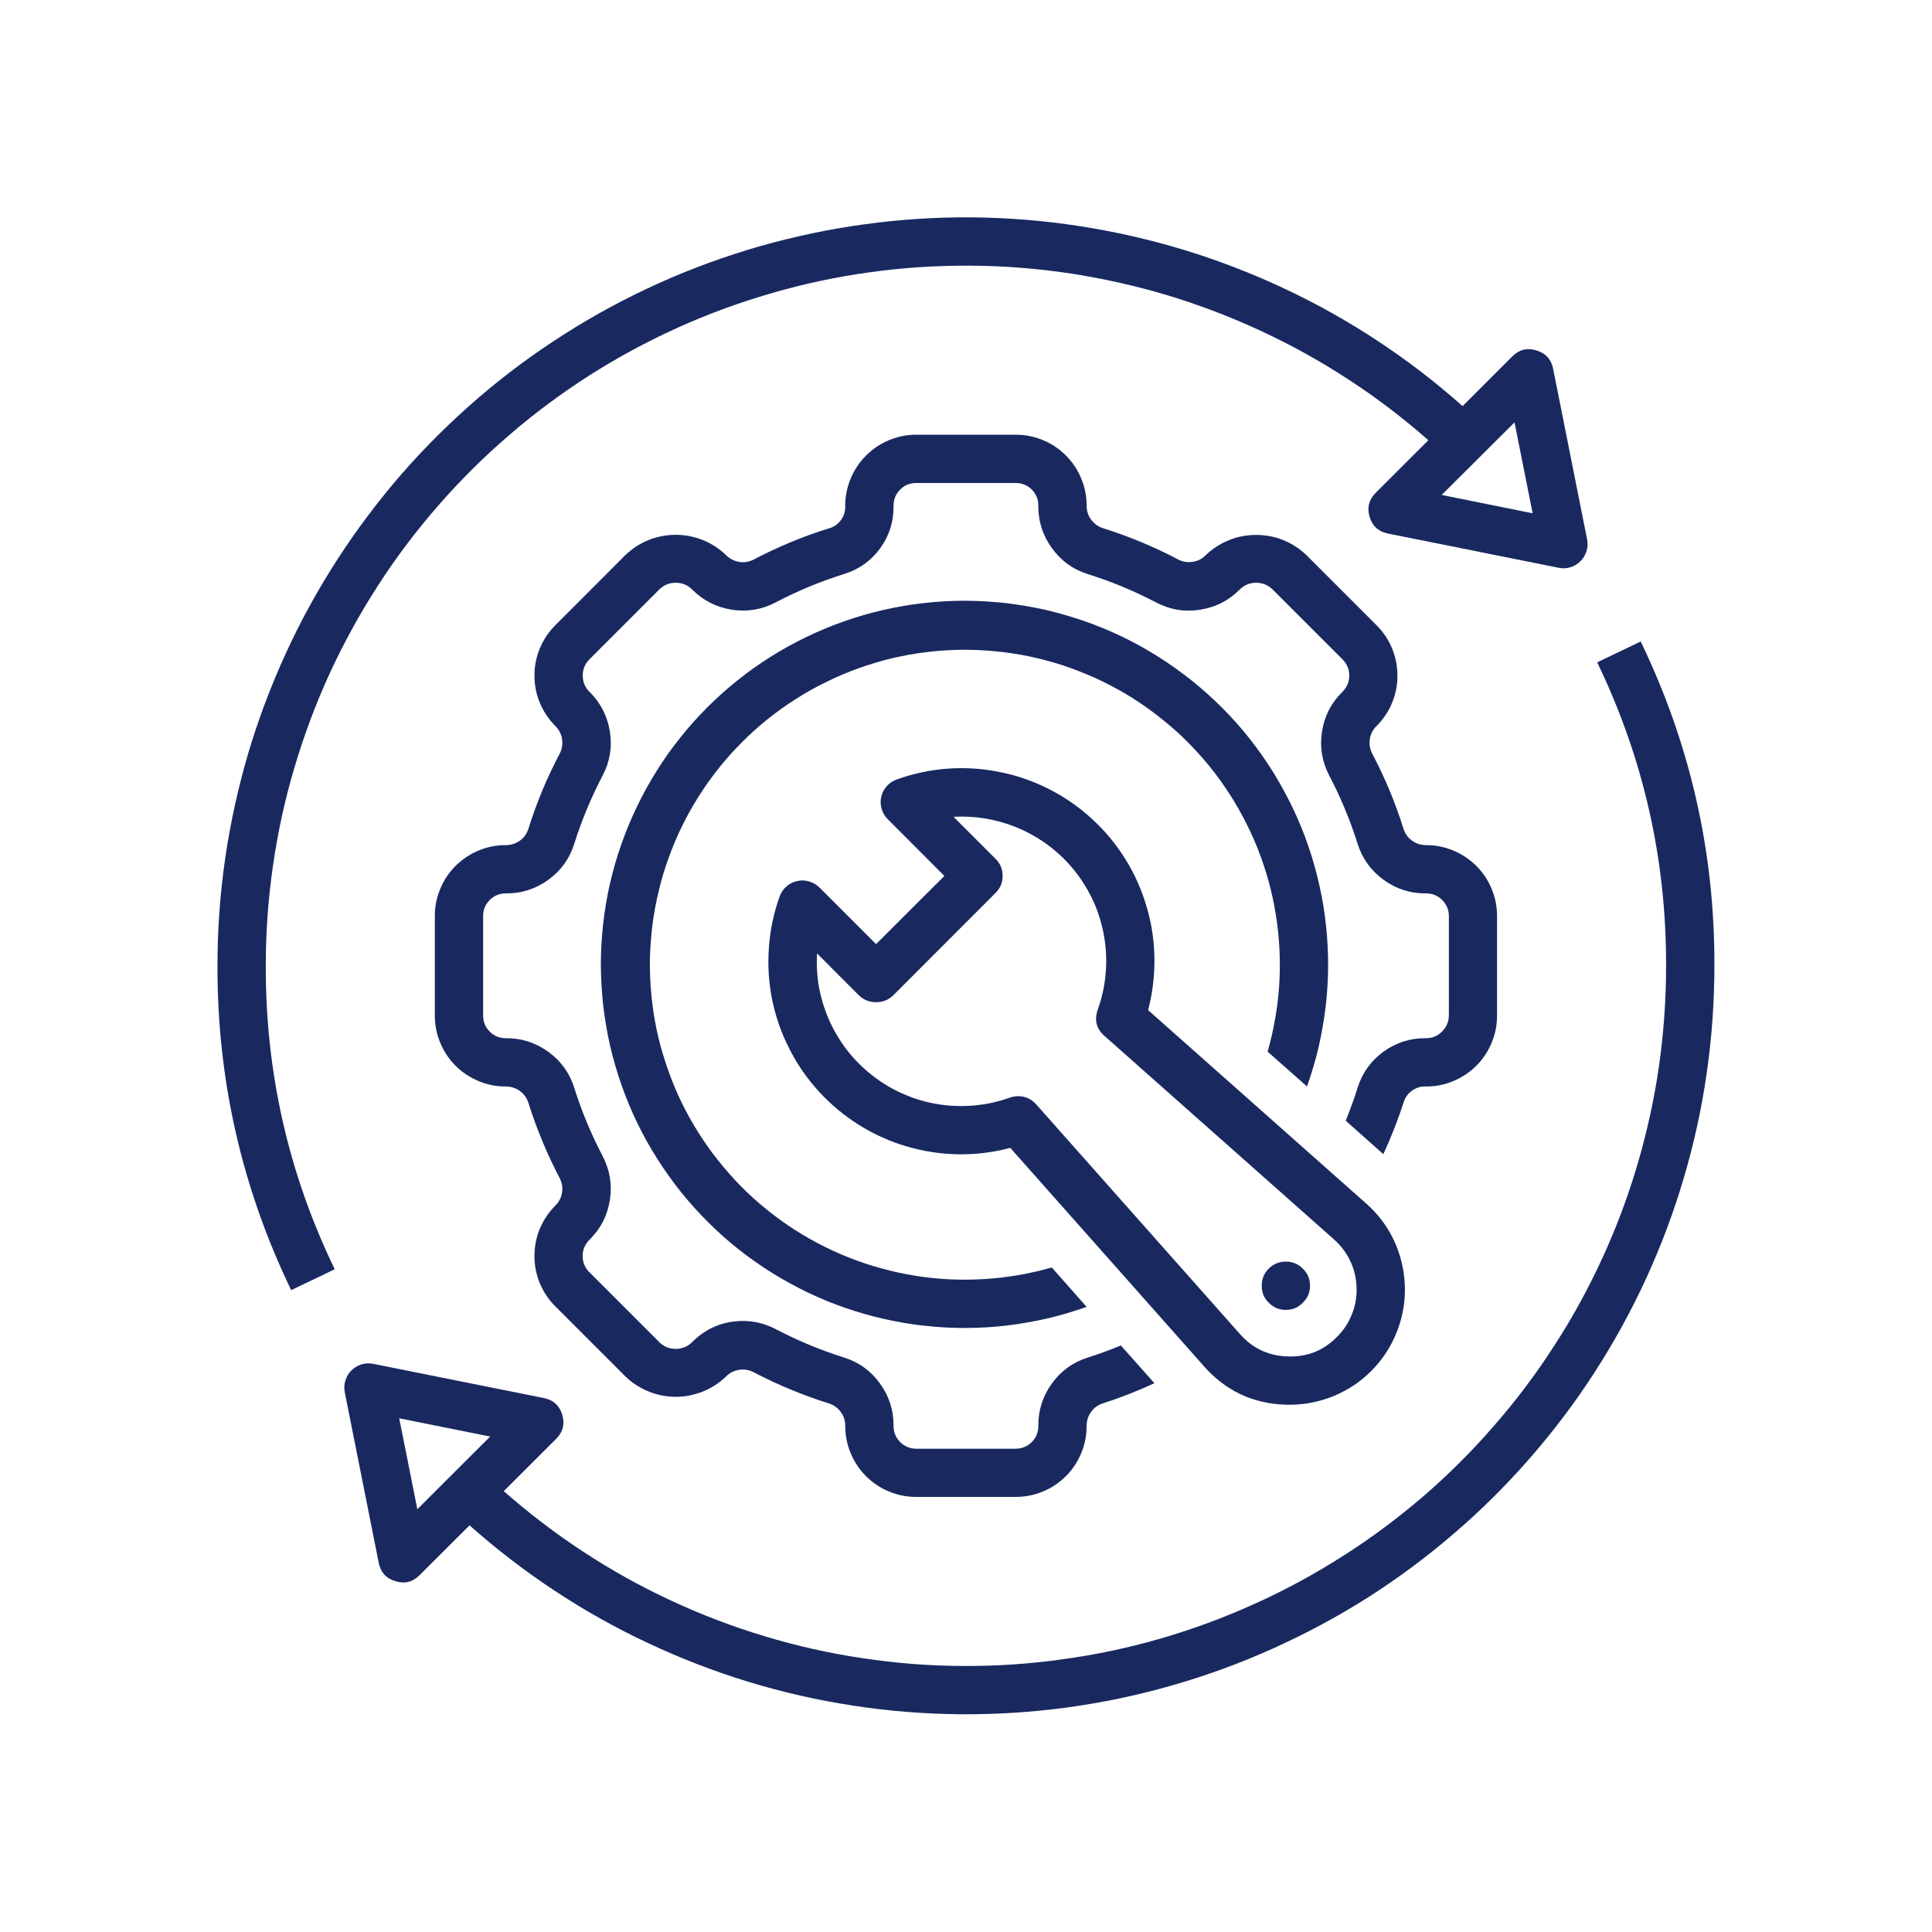
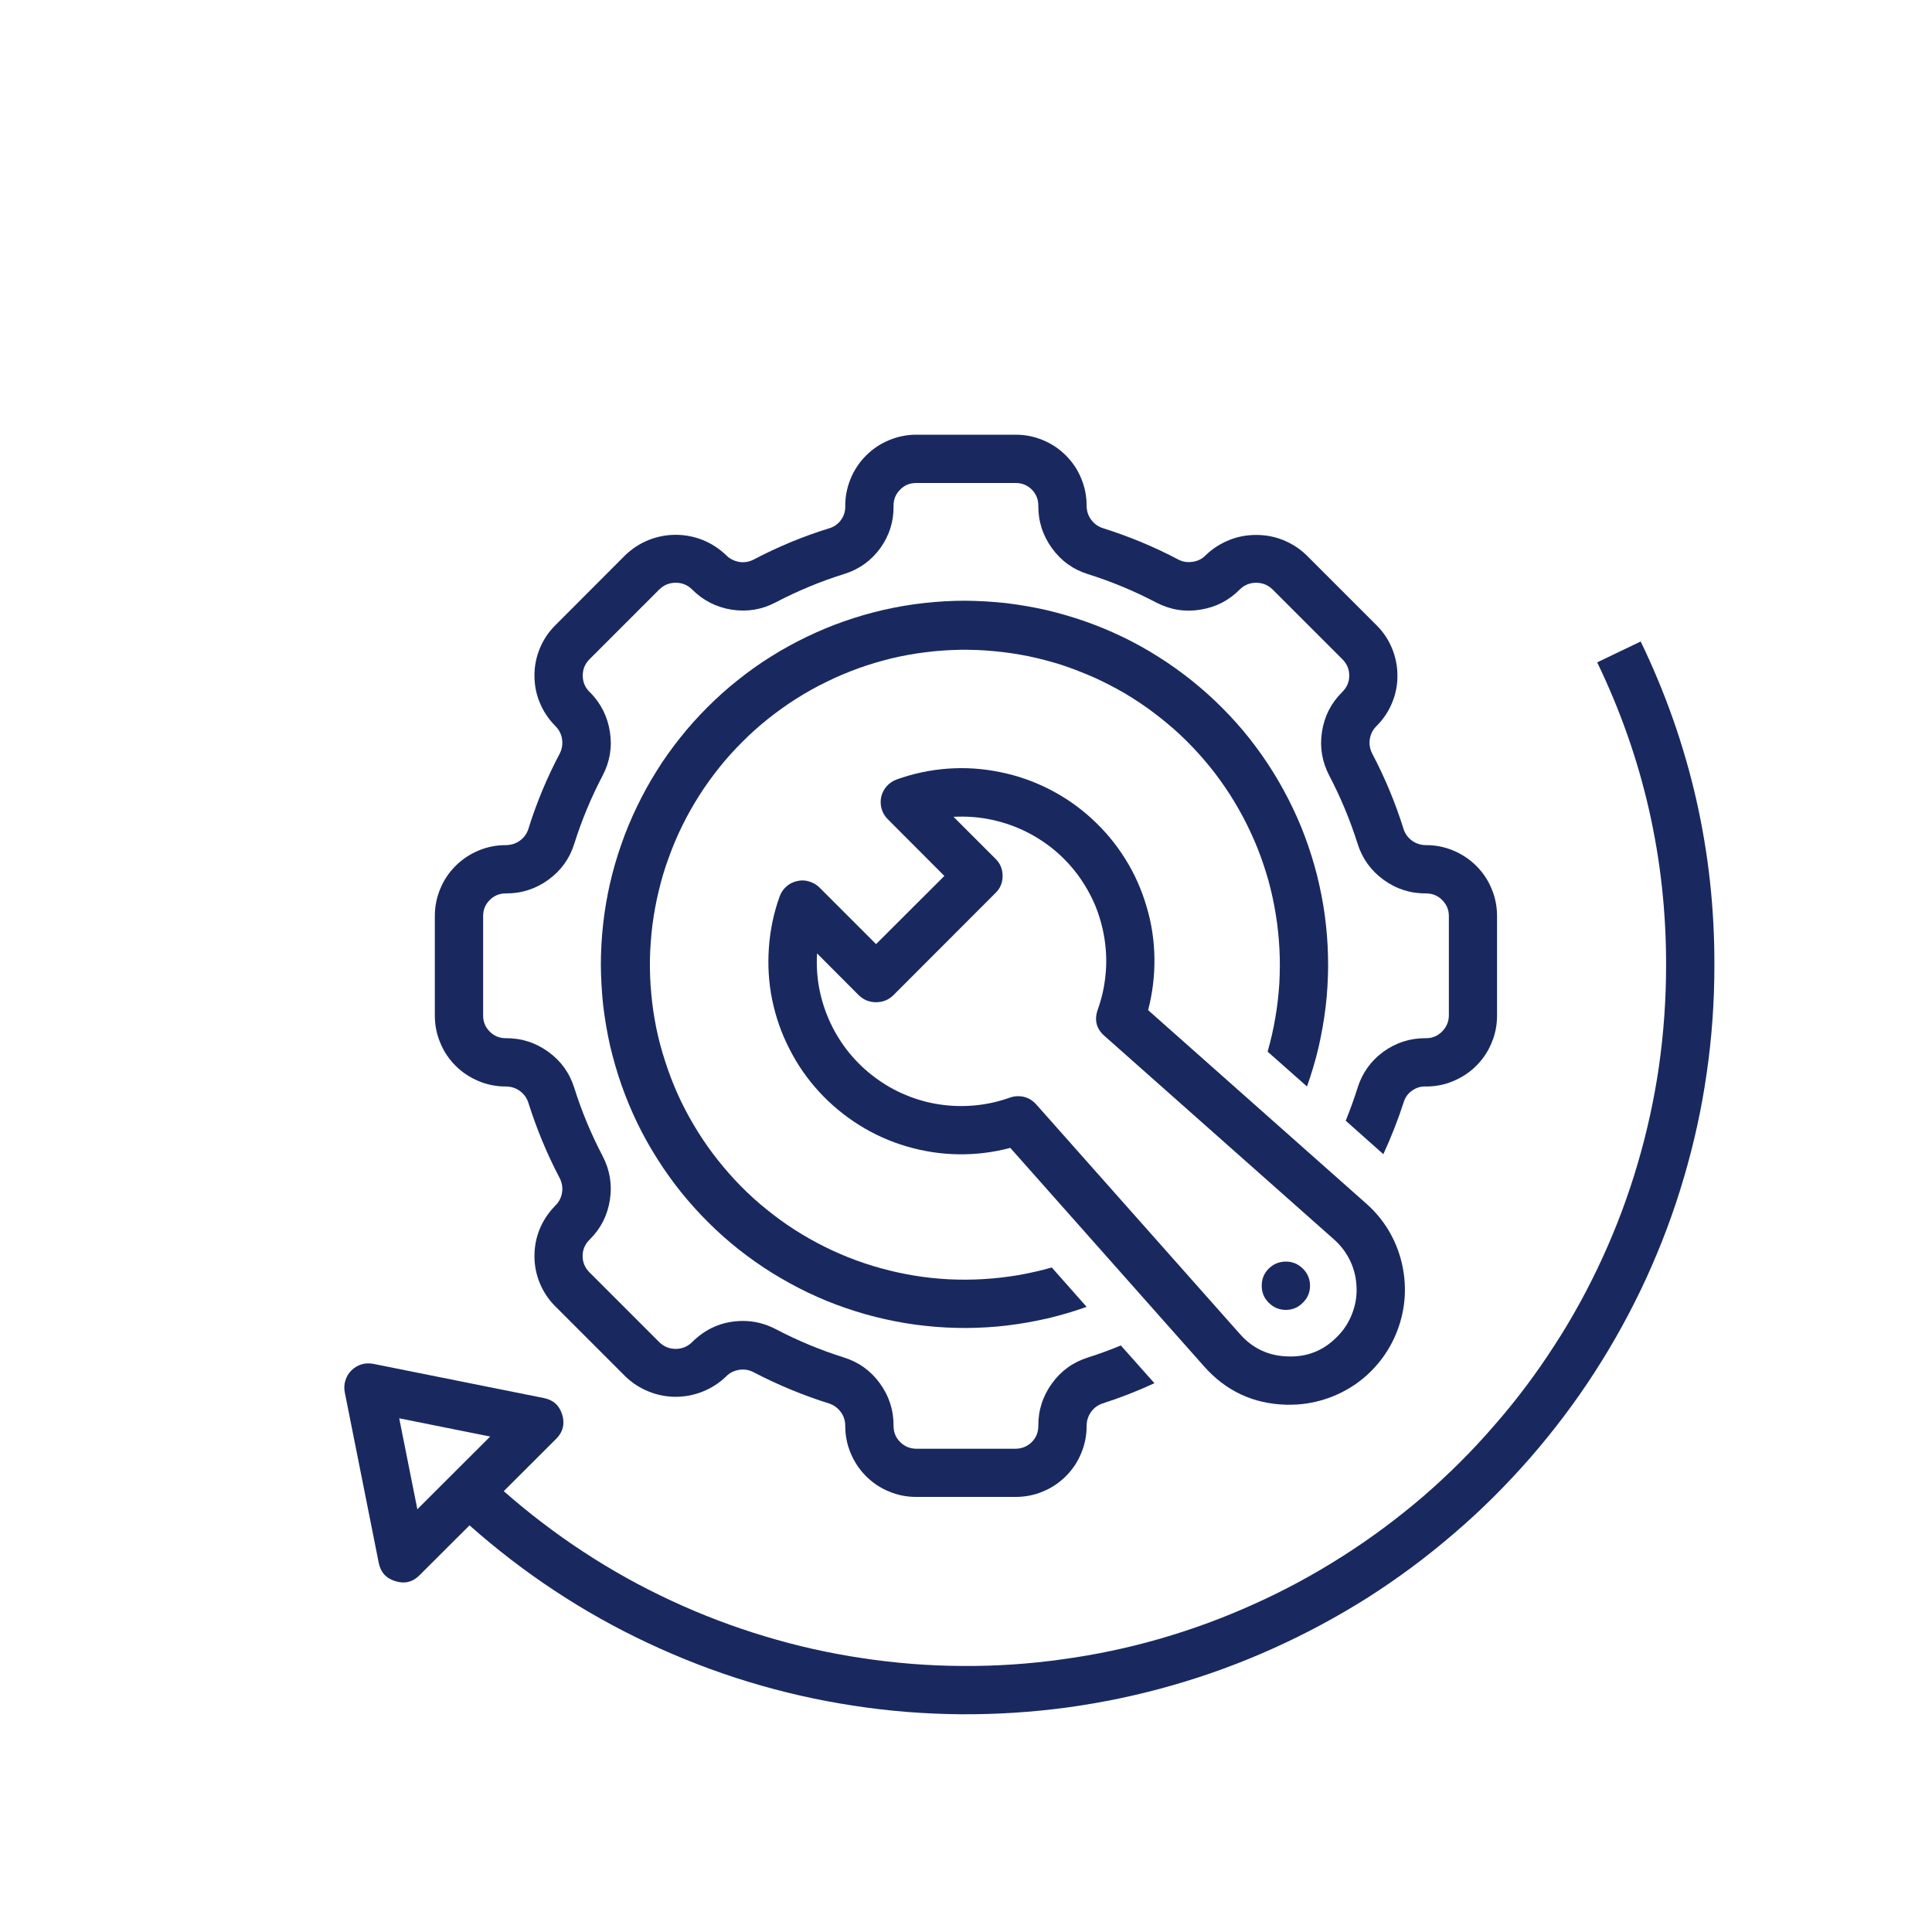
<svg xmlns="http://www.w3.org/2000/svg" width="80" zoomAndPan="magnify" viewBox="0 0 60 60" height="80" preserveAspectRatio="xMidYMid meet" version="1.0">
  <defs>
    <clipPath id="d294149a1b">
      <path d="M 10 19 L 53.254 19 L 53.254 54 L 10 54 Z M 10 19 " clip-rule="nonzero" />
    </clipPath>
    <clipPath id="ab1f868cfa">
      <path d="M 6.754 6 L 50 6 L 50 41 L 6.754 41 Z M 6.754 6 " clip-rule="nonzero" />
    </clipPath>
  </defs>
  <g clip-path="url(#d294149a1b)">
    <path fill="#192960" d="M 49.602 20.57 C 51.039 23.547 51.75 26.688 51.742 29.996 C 51.742 31.035 51.668 32.07 51.523 33.098 C 51.375 34.129 51.152 35.145 50.859 36.141 C 50.566 37.141 50.203 38.109 49.77 39.055 C 49.336 40.004 48.84 40.914 48.273 41.785 C 47.711 42.66 47.086 43.492 46.402 44.273 C 45.723 45.059 44.984 45.793 44.199 46.473 C 43.41 47.148 42.578 47.77 41.699 48.328 C 40.824 48.887 39.91 49.383 38.961 49.809 C 38.016 50.238 37.039 50.598 36.043 50.887 C 35.043 51.176 34.027 51.391 32.996 51.531 C 31.965 51.676 30.93 51.746 29.891 51.738 C 28.852 51.734 27.816 51.652 26.785 51.496 C 25.758 51.344 24.746 51.117 23.75 50.816 C 22.754 50.516 21.785 50.148 20.84 49.707 C 19.898 49.27 18.992 48.766 18.121 48.195 C 17.25 47.625 16.426 46.996 15.645 46.309 L 17.273 44.684 C 17.484 44.473 17.547 44.223 17.461 43.938 C 17.375 43.648 17.184 43.477 16.891 43.418 L 11.59 42.355 C 11.469 42.332 11.348 42.336 11.227 42.371 C 11.105 42.41 11 42.473 10.914 42.559 C 10.824 42.648 10.762 42.754 10.727 42.871 C 10.688 42.992 10.684 43.113 10.707 43.238 L 11.762 48.535 C 11.82 48.828 11.992 49.02 12.281 49.105 C 12.566 49.195 12.816 49.133 13.027 48.922 L 14.582 47.371 C 15.414 48.109 16.297 48.789 17.227 49.402 C 18.156 50.016 19.125 50.559 20.133 51.031 C 21.141 51.504 22.18 51.906 23.242 52.23 C 24.309 52.555 25.391 52.801 26.492 52.969 C 27.594 53.141 28.703 53.227 29.816 53.238 C 30.93 53.246 32.039 53.176 33.145 53.027 C 34.246 52.875 35.336 52.648 36.406 52.34 C 37.477 52.035 38.52 51.652 39.535 51.195 C 40.551 50.738 41.531 50.211 42.473 49.617 C 43.41 49.02 44.305 48.355 45.148 47.629 C 45.996 46.906 46.781 46.121 47.516 45.281 C 48.246 44.441 48.918 43.555 49.52 42.621 C 50.125 41.684 50.66 40.711 51.125 39.699 C 51.59 38.684 51.98 37.645 52.293 36.578 C 52.609 35.508 52.848 34.422 53.004 33.32 C 53.164 32.215 53.242 31.109 53.242 29.996 C 53.254 26.461 52.488 23.102 50.953 19.922 Z M 12.961 46.871 L 12.398 44.047 L 15.223 44.613 Z M 12.961 46.871 " fill-opacity="1" fill-rule="nonzero" />
  </g>
  <g clip-path="url(#ab1f868cfa)">
-     <path fill="#192960" d="M 10.395 39.418 C 8.957 36.441 8.246 33.301 8.254 29.996 C 8.254 28.953 8.328 27.918 8.477 26.891 C 8.625 25.859 8.844 24.848 9.141 23.848 C 9.434 22.852 9.797 21.879 10.23 20.934 C 10.664 19.988 11.164 19.078 11.727 18.203 C 12.289 17.328 12.914 16.5 13.598 15.715 C 14.281 14.93 15.016 14.199 15.805 13.52 C 16.59 12.84 17.426 12.223 18.301 11.66 C 19.18 11.102 20.09 10.609 21.039 10.18 C 21.988 9.75 22.961 9.395 23.961 9.105 C 24.957 8.816 25.973 8.598 27.004 8.457 C 28.035 8.312 29.07 8.246 30.109 8.25 C 31.148 8.254 32.184 8.336 33.215 8.488 C 34.242 8.645 35.254 8.871 36.25 9.168 C 37.246 9.469 38.219 9.84 39.16 10.277 C 40.105 10.715 41.012 11.219 41.883 11.789 C 42.754 12.355 43.578 12.984 44.359 13.672 L 42.723 15.305 C 42.512 15.516 42.449 15.766 42.535 16.051 C 42.621 16.34 42.812 16.512 43.105 16.57 L 48.406 17.633 C 48.527 17.66 48.652 17.652 48.77 17.617 C 48.891 17.578 48.996 17.516 49.082 17.43 C 49.172 17.34 49.234 17.234 49.27 17.117 C 49.309 16.996 49.312 16.875 49.289 16.75 L 48.234 11.453 C 48.176 11.16 48.004 10.969 47.715 10.883 C 47.43 10.793 47.18 10.855 46.969 11.066 L 45.422 12.613 C 44.59 11.871 43.707 11.195 42.777 10.582 C 41.848 9.969 40.879 9.426 39.867 8.953 C 38.859 8.48 37.824 8.082 36.758 7.758 C 35.691 7.434 34.609 7.188 33.508 7.02 C 32.406 6.848 31.297 6.762 30.184 6.75 C 29.07 6.742 27.961 6.812 26.855 6.965 C 25.754 7.113 24.668 7.344 23.594 7.648 C 22.523 7.957 21.48 8.336 20.465 8.793 C 19.449 9.25 18.469 9.777 17.531 10.375 C 16.59 10.973 15.695 11.633 14.852 12.359 C 14.008 13.086 13.219 13.867 12.484 14.707 C 11.754 15.547 11.086 16.434 10.48 17.371 C 9.875 18.305 9.34 19.277 8.875 20.293 C 8.41 21.305 8.02 22.344 7.703 23.414 C 7.391 24.48 7.152 25.566 6.992 26.668 C 6.832 27.773 6.754 28.879 6.754 29.996 C 6.746 33.527 7.508 36.887 9.043 40.066 Z M 47.035 13.117 L 47.598 15.941 L 44.773 15.371 Z M 47.035 13.117 " fill-opacity="1" fill-rule="nonzero" />
-   </g>
+     </g>
  <path fill="#192960" d="M 39.949 43.625 C 39.984 43.625 40.023 43.625 40.059 43.625 C 40.422 43.625 40.777 43.57 41.121 43.461 C 41.469 43.355 41.789 43.195 42.09 42.992 C 42.387 42.785 42.648 42.539 42.871 42.254 C 43.094 41.969 43.27 41.656 43.398 41.316 C 43.527 40.977 43.602 40.625 43.625 40.266 C 43.645 39.902 43.613 39.547 43.527 39.195 C 43.441 38.844 43.305 38.512 43.117 38.199 C 42.93 37.891 42.699 37.613 42.426 37.375 L 35.656 31.371 C 35.793 30.844 35.859 30.305 35.852 29.762 C 35.844 29.215 35.766 28.68 35.609 28.16 C 35.457 27.637 35.238 27.141 34.949 26.68 C 34.66 26.215 34.316 25.801 33.914 25.434 C 33.512 25.062 33.066 24.754 32.582 24.508 C 32.098 24.262 31.586 24.082 31.051 23.977 C 30.516 23.867 29.977 23.832 29.434 23.871 C 28.891 23.91 28.363 24.023 27.848 24.207 C 27.727 24.25 27.625 24.32 27.539 24.414 C 27.453 24.512 27.398 24.621 27.367 24.746 C 27.34 24.871 27.344 24.996 27.379 25.121 C 27.414 25.242 27.48 25.352 27.57 25.441 L 29.328 27.203 L 27.207 29.32 L 25.449 27.562 C 25.359 27.473 25.25 27.41 25.129 27.375 C 25.004 27.336 24.879 27.332 24.754 27.363 C 24.629 27.391 24.516 27.445 24.422 27.531 C 24.324 27.617 24.254 27.723 24.211 27.844 C 24.027 28.355 23.918 28.883 23.879 29.43 C 23.84 29.973 23.871 30.512 23.98 31.047 C 24.09 31.578 24.266 32.09 24.516 32.574 C 24.762 33.062 25.07 33.504 25.438 33.906 C 25.809 34.309 26.223 34.652 26.684 34.941 C 27.148 35.23 27.641 35.453 28.164 35.605 C 28.688 35.758 29.223 35.84 29.766 35.848 C 30.312 35.855 30.848 35.789 31.375 35.648 L 37.383 42.422 C 38.062 43.195 38.918 43.598 39.949 43.625 Z M 31.617 34.043 C 31.531 34.043 31.445 34.059 31.367 34.086 C 31.016 34.211 30.66 34.293 30.289 34.328 C 29.922 34.363 29.555 34.355 29.188 34.301 C 28.82 34.246 28.465 34.148 28.125 34.004 C 27.781 33.863 27.465 33.68 27.168 33.457 C 26.871 33.238 26.605 32.98 26.371 32.695 C 26.137 32.406 25.941 32.094 25.785 31.758 C 25.629 31.422 25.516 31.074 25.445 30.711 C 25.375 30.348 25.352 29.98 25.375 29.609 L 26.676 30.914 C 26.824 31.055 27.004 31.125 27.207 31.125 C 27.414 31.125 27.59 31.055 27.738 30.914 L 30.918 27.73 C 31.066 27.586 31.137 27.41 31.137 27.203 C 31.137 26.996 31.066 26.816 30.918 26.672 L 29.613 25.367 C 29.984 25.348 30.352 25.371 30.715 25.441 C 31.078 25.512 31.43 25.625 31.766 25.781 C 32.102 25.938 32.414 26.133 32.699 26.363 C 32.988 26.598 33.242 26.863 33.465 27.16 C 33.684 27.457 33.867 27.777 34.012 28.117 C 34.152 28.461 34.25 28.816 34.305 29.18 C 34.359 29.547 34.371 29.914 34.332 30.285 C 34.297 30.652 34.215 31.012 34.09 31.359 C 33.98 31.68 34.047 31.949 34.301 32.172 L 41.434 38.496 C 41.648 38.688 41.816 38.91 41.938 39.172 C 42.059 39.43 42.121 39.703 42.129 39.988 C 42.141 40.273 42.09 40.551 41.984 40.816 C 41.879 41.082 41.727 41.316 41.523 41.516 C 41.102 41.945 40.594 42.148 39.992 42.125 C 39.395 42.109 38.898 41.875 38.504 41.426 L 32.18 34.297 C 32.027 34.129 31.844 34.043 31.617 34.043 Z M 31.617 34.043 " fill-opacity="1" fill-rule="nonzero" />
  <path fill="#192960" d="M 40.59 33.742 C 40.73 33.344 40.852 32.938 40.949 32.527 C 41.043 32.113 41.117 31.695 41.168 31.277 C 41.219 30.855 41.242 30.434 41.246 30.008 C 41.246 29.586 41.227 29.164 41.18 28.742 C 41.137 28.32 41.066 27.902 40.973 27.488 C 40.883 27.074 40.766 26.668 40.629 26.27 C 40.492 25.867 40.332 25.477 40.148 25.094 C 39.965 24.711 39.762 24.34 39.539 23.98 C 39.316 23.621 39.07 23.273 38.809 22.941 C 38.547 22.609 38.266 22.293 37.965 21.992 C 37.668 21.691 37.352 21.41 37.023 21.145 C 36.691 20.879 36.348 20.633 35.988 20.406 C 35.633 20.18 35.262 19.973 34.883 19.789 C 34.5 19.605 34.109 19.441 33.711 19.301 C 33.309 19.16 32.902 19.043 32.492 18.945 C 32.078 18.852 31.66 18.781 31.242 18.73 C 30.82 18.684 30.398 18.66 29.973 18.656 C 29.551 18.656 29.129 18.68 28.707 18.727 C 28.285 18.773 27.867 18.844 27.453 18.938 C 27.043 19.031 26.637 19.148 26.234 19.289 C 25.836 19.426 25.445 19.59 25.062 19.773 C 24.68 19.957 24.309 20.16 23.949 20.387 C 23.59 20.609 23.246 20.855 22.914 21.121 C 22.582 21.383 22.27 21.664 21.969 21.965 C 21.668 22.266 21.387 22.578 21.125 22.91 C 20.859 23.242 20.613 23.586 20.391 23.945 C 20.164 24.305 19.961 24.676 19.777 25.059 C 19.594 25.441 19.43 25.832 19.293 26.23 C 19.152 26.629 19.035 27.039 18.941 27.449 C 18.848 27.863 18.777 28.281 18.73 28.703 C 18.684 29.125 18.66 29.547 18.66 29.969 C 18.664 30.395 18.688 30.816 18.734 31.238 C 18.785 31.656 18.855 32.074 18.949 32.488 C 19.047 32.898 19.164 33.305 19.305 33.707 C 19.445 34.105 19.609 34.496 19.793 34.879 C 19.977 35.258 20.184 35.629 20.41 35.984 C 20.637 36.344 20.883 36.688 21.148 37.02 C 21.414 37.348 21.695 37.664 21.996 37.961 C 22.297 38.262 22.613 38.543 22.945 38.805 C 23.277 39.066 23.625 39.312 23.984 39.535 C 24.344 39.758 24.715 39.961 25.098 40.145 C 25.48 40.328 25.871 40.488 26.273 40.625 C 26.672 40.762 27.078 40.879 27.492 40.969 C 27.906 41.062 28.324 41.133 28.746 41.176 C 29.168 41.223 29.59 41.242 30.012 41.242 C 30.438 41.238 30.859 41.215 31.281 41.164 C 31.699 41.113 32.117 41.039 32.531 40.945 C 32.941 40.848 33.348 40.727 33.746 40.586 L 32.664 39.363 C 32.32 39.461 31.969 39.539 31.617 39.602 C 31.262 39.66 30.906 39.703 30.551 39.723 C 30.191 39.746 29.836 39.746 29.477 39.73 C 29.117 39.711 28.762 39.676 28.41 39.617 C 28.055 39.559 27.703 39.484 27.359 39.387 C 27.016 39.293 26.676 39.18 26.344 39.047 C 26.008 38.914 25.684 38.762 25.367 38.594 C 25.051 38.426 24.746 38.242 24.449 38.039 C 24.152 37.836 23.871 37.617 23.598 37.387 C 23.324 37.152 23.066 36.906 22.82 36.641 C 22.578 36.379 22.348 36.105 22.133 35.82 C 21.918 35.531 21.719 35.234 21.539 34.926 C 21.355 34.617 21.191 34.301 21.043 33.973 C 20.898 33.645 20.77 33.312 20.66 32.969 C 20.547 32.629 20.457 32.285 20.383 31.934 C 20.312 31.582 20.258 31.227 20.227 30.871 C 20.191 30.512 20.18 30.156 20.184 29.797 C 20.191 29.438 20.219 29.082 20.262 28.727 C 20.309 28.371 20.371 28.02 20.457 27.672 C 20.539 27.32 20.641 26.98 20.766 26.641 C 20.887 26.305 21.023 25.977 21.184 25.652 C 21.34 25.332 21.516 25.02 21.707 24.719 C 21.898 24.414 22.109 24.125 22.332 23.844 C 22.555 23.562 22.797 23.297 23.051 23.043 C 23.301 22.789 23.57 22.551 23.848 22.328 C 24.129 22.105 24.418 21.895 24.723 21.703 C 25.023 21.512 25.336 21.336 25.66 21.18 C 25.98 21.02 26.309 20.883 26.648 20.758 C 26.984 20.637 27.328 20.535 27.676 20.449 C 28.023 20.367 28.375 20.301 28.73 20.258 C 29.086 20.211 29.445 20.188 29.801 20.18 C 30.16 20.176 30.52 20.188 30.875 20.223 C 31.23 20.254 31.586 20.309 31.938 20.379 C 32.289 20.453 32.633 20.543 32.977 20.652 C 33.316 20.766 33.648 20.895 33.977 21.039 C 34.305 21.188 34.621 21.352 34.93 21.531 C 35.238 21.715 35.539 21.914 35.824 22.129 C 36.109 22.344 36.387 22.574 36.648 22.816 C 36.91 23.062 37.156 23.32 37.391 23.594 C 37.625 23.863 37.84 24.148 38.043 24.445 C 38.246 24.742 38.43 25.047 38.598 25.363 C 38.766 25.68 38.918 26.004 39.051 26.336 C 39.184 26.672 39.297 27.008 39.395 27.355 C 39.488 27.699 39.566 28.051 39.621 28.402 C 39.68 28.758 39.715 29.113 39.734 29.473 C 39.754 29.828 39.75 30.188 39.73 30.547 C 39.707 30.902 39.668 31.258 39.605 31.613 C 39.547 31.965 39.465 32.312 39.367 32.66 Z M 40.59 33.742 " fill-opacity="1" fill-rule="nonzero" />
  <path fill="#192960" d="M 40.461 40.457 C 40.609 40.312 40.684 40.137 40.684 39.93 C 40.684 39.723 40.609 39.543 40.461 39.398 C 40.316 39.254 40.141 39.18 39.934 39.18 C 39.727 39.18 39.547 39.254 39.402 39.398 C 39.254 39.543 39.184 39.723 39.184 39.93 C 39.184 40.137 39.254 40.312 39.402 40.457 C 39.547 40.605 39.727 40.68 39.934 40.68 C 40.141 40.68 40.316 40.605 40.461 40.457 Z M 40.461 40.457 " fill-opacity="1" fill-rule="nonzero" />
  <path fill="#192960" d="M 44.289 33.742 C 44.582 33.742 44.863 33.688 45.133 33.574 C 45.402 33.461 45.641 33.305 45.848 33.098 C 46.055 32.891 46.215 32.652 46.324 32.383 C 46.438 32.113 46.492 31.832 46.492 31.539 L 46.492 28.449 C 46.492 28.156 46.438 27.875 46.324 27.605 C 46.215 27.336 46.055 27.098 45.848 26.891 C 45.641 26.684 45.402 26.527 45.133 26.414 C 44.863 26.301 44.582 26.246 44.289 26.246 C 44.133 26.246 43.988 26.203 43.859 26.113 C 43.73 26.02 43.641 25.902 43.59 25.75 C 43.336 24.934 43.008 24.148 42.609 23.391 C 42.539 23.246 42.516 23.098 42.543 22.941 C 42.57 22.785 42.641 22.652 42.754 22.543 L 42.77 22.527 C 42.973 22.32 43.129 22.082 43.238 21.812 C 43.348 21.543 43.402 21.262 43.398 20.973 C 43.398 20.68 43.34 20.402 43.23 20.133 C 43.117 19.863 42.961 19.629 42.754 19.422 L 40.57 17.238 C 40.359 17.035 40.121 16.883 39.852 16.773 C 39.582 16.664 39.301 16.613 39.012 16.613 C 38.719 16.613 38.441 16.664 38.172 16.773 C 37.902 16.883 37.66 17.035 37.449 17.238 C 37.34 17.352 37.207 17.422 37.051 17.445 C 36.895 17.473 36.746 17.453 36.605 17.383 C 35.844 16.98 35.059 16.656 34.238 16.398 C 34.09 16.348 33.973 16.258 33.879 16.129 C 33.789 16.004 33.746 15.859 33.746 15.703 C 33.746 15.41 33.691 15.129 33.578 14.859 C 33.469 14.59 33.309 14.352 33.102 14.145 C 32.895 13.938 32.656 13.777 32.387 13.668 C 32.117 13.555 31.836 13.5 31.543 13.5 L 28.453 13.5 C 28.16 13.5 27.875 13.559 27.605 13.672 C 27.332 13.785 27.094 13.949 26.887 14.156 C 26.68 14.367 26.52 14.609 26.41 14.883 C 26.301 15.156 26.246 15.438 26.25 15.734 C 26.25 15.883 26.211 16.016 26.125 16.137 C 26.043 16.258 25.93 16.344 25.789 16.395 C 24.961 16.648 24.16 16.98 23.395 17.383 C 23.25 17.453 23.102 17.477 22.945 17.449 C 22.789 17.418 22.652 17.348 22.543 17.234 C 22.332 17.035 22.094 16.879 21.824 16.77 C 21.555 16.664 21.273 16.609 20.984 16.609 C 20.695 16.609 20.414 16.664 20.145 16.77 C 19.875 16.879 19.637 17.035 19.426 17.234 L 17.242 19.422 C 17.035 19.629 16.879 19.863 16.766 20.133 C 16.656 20.402 16.598 20.68 16.598 20.973 C 16.598 21.262 16.648 21.543 16.758 21.809 C 16.867 22.078 17.023 22.316 17.227 22.527 L 17.242 22.543 C 17.355 22.652 17.426 22.785 17.453 22.941 C 17.48 23.098 17.457 23.246 17.391 23.387 C 16.988 24.148 16.66 24.934 16.406 25.754 C 16.355 25.902 16.266 26.023 16.137 26.113 C 16.008 26.203 15.863 26.246 15.707 26.246 C 15.414 26.246 15.133 26.301 14.863 26.414 C 14.594 26.527 14.355 26.684 14.148 26.891 C 13.941 27.098 13.781 27.336 13.672 27.605 C 13.559 27.875 13.504 28.156 13.504 28.449 L 13.504 31.539 C 13.504 31.832 13.559 32.113 13.672 32.383 C 13.781 32.652 13.941 32.891 14.148 33.098 C 14.355 33.305 14.594 33.461 14.863 33.574 C 15.133 33.688 15.414 33.742 15.707 33.742 C 15.863 33.742 16.008 33.785 16.137 33.875 C 16.266 33.969 16.355 34.086 16.406 34.238 C 16.664 35.055 16.988 35.84 17.387 36.598 C 17.457 36.742 17.48 36.891 17.453 37.047 C 17.426 37.203 17.355 37.336 17.242 37.445 L 17.227 37.461 C 17.023 37.672 16.867 37.91 16.758 38.176 C 16.648 38.445 16.598 38.727 16.598 39.016 C 16.598 39.309 16.656 39.586 16.766 39.855 C 16.879 40.125 17.035 40.359 17.242 40.566 L 19.426 42.75 C 19.637 42.953 19.875 43.105 20.145 43.215 C 20.414 43.324 20.695 43.379 20.984 43.379 C 21.277 43.379 21.555 43.324 21.828 43.215 C 22.098 43.105 22.336 42.953 22.547 42.75 C 22.656 42.637 22.789 42.57 22.945 42.543 C 23.102 42.516 23.25 42.539 23.391 42.609 C 24.152 43.008 24.938 43.332 25.758 43.59 C 25.906 43.641 26.023 43.73 26.117 43.859 C 26.207 43.984 26.25 44.129 26.25 44.285 C 26.25 44.578 26.305 44.859 26.418 45.129 C 26.531 45.398 26.688 45.637 26.895 45.844 C 27.102 46.051 27.34 46.211 27.609 46.32 C 27.879 46.434 28.16 46.488 28.453 46.488 L 31.543 46.488 C 31.836 46.488 32.117 46.434 32.387 46.32 C 32.656 46.211 32.895 46.051 33.102 45.844 C 33.309 45.637 33.469 45.398 33.578 45.129 C 33.691 44.859 33.746 44.578 33.746 44.285 C 33.746 44.129 33.789 43.984 33.879 43.855 C 33.969 43.727 34.09 43.637 34.238 43.586 C 34.789 43.41 35.328 43.199 35.852 42.957 L 34.809 41.785 C 34.477 41.922 34.137 42.047 33.793 42.156 C 33.328 42.301 32.953 42.57 32.668 42.965 C 32.383 43.359 32.242 43.801 32.246 44.285 C 32.246 44.48 32.18 44.645 32.043 44.785 C 31.902 44.922 31.738 44.988 31.543 44.992 L 28.453 44.992 C 28.258 44.988 28.094 44.922 27.957 44.785 C 27.816 44.645 27.75 44.48 27.75 44.285 C 27.754 43.801 27.613 43.359 27.328 42.965 C 27.043 42.57 26.668 42.301 26.203 42.156 C 25.473 41.926 24.77 41.633 24.09 41.277 C 23.77 41.109 23.43 41.023 23.07 41.023 C 22.449 41.027 21.922 41.25 21.484 41.691 C 21.344 41.824 21.176 41.891 20.984 41.891 C 20.793 41.891 20.625 41.824 20.484 41.691 L 18.301 39.508 C 18.164 39.367 18.094 39.203 18.094 39.008 C 18.094 38.812 18.164 38.648 18.301 38.508 C 18.309 38.504 18.312 38.5 18.316 38.492 C 18.66 38.152 18.867 37.742 18.941 37.262 C 19.016 36.785 18.938 36.332 18.715 35.902 C 18.359 35.223 18.066 34.52 17.836 33.789 C 17.691 33.324 17.422 32.949 17.027 32.664 C 16.633 32.379 16.191 32.238 15.707 32.242 C 15.512 32.242 15.348 32.176 15.207 32.035 C 15.07 31.898 15.004 31.734 15.004 31.539 L 15.004 28.449 C 15.004 28.254 15.07 28.09 15.207 27.953 C 15.348 27.812 15.512 27.746 15.707 27.746 C 16.191 27.75 16.633 27.609 17.027 27.324 C 17.422 27.039 17.691 26.664 17.836 26.199 C 18.066 25.469 18.359 24.766 18.715 24.086 C 18.941 23.656 19.016 23.203 18.941 22.727 C 18.867 22.25 18.66 21.84 18.32 21.496 L 18.301 21.48 C 18.164 21.34 18.098 21.176 18.098 20.98 C 18.098 20.785 18.164 20.621 18.301 20.48 L 20.484 18.297 C 20.625 18.164 20.793 18.098 20.984 18.098 C 21.18 18.098 21.344 18.164 21.484 18.297 C 21.828 18.645 22.238 18.855 22.719 18.934 C 23.203 19.008 23.66 18.934 24.09 18.707 C 24.777 18.348 25.492 18.051 26.234 17.82 C 26.691 17.676 27.062 17.406 27.344 17.016 C 27.625 16.621 27.758 16.184 27.75 15.703 C 27.75 15.508 27.816 15.344 27.957 15.203 C 28.094 15.066 28.258 15 28.453 15 L 31.543 15 C 31.738 15 31.902 15.066 32.043 15.203 C 32.18 15.344 32.246 15.508 32.246 15.703 C 32.242 16.188 32.383 16.629 32.668 17.023 C 32.953 17.418 33.328 17.688 33.793 17.832 C 34.523 18.062 35.227 18.355 35.906 18.711 C 36.34 18.938 36.797 19.012 37.277 18.934 C 37.758 18.859 38.172 18.645 38.512 18.297 C 38.652 18.164 38.82 18.098 39.012 18.098 C 39.203 18.098 39.371 18.164 39.512 18.297 L 41.695 20.48 C 41.832 20.621 41.902 20.785 41.902 20.98 C 41.902 21.176 41.832 21.34 41.695 21.48 C 41.691 21.484 41.684 21.488 41.68 21.496 C 41.336 21.836 41.129 22.246 41.055 22.727 C 40.98 23.203 41.059 23.66 41.281 24.086 C 41.637 24.766 41.93 25.469 42.16 26.199 C 42.305 26.664 42.578 27.039 42.969 27.324 C 43.363 27.609 43.805 27.75 44.289 27.746 C 44.484 27.746 44.652 27.812 44.789 27.953 C 44.926 28.09 44.996 28.254 44.996 28.449 L 44.996 31.539 C 44.992 31.738 44.918 31.906 44.773 32.047 C 44.629 32.184 44.457 32.25 44.258 32.242 C 43.781 32.242 43.352 32.383 42.965 32.66 C 42.582 32.941 42.312 33.309 42.168 33.762 C 42.059 34.113 41.93 34.461 41.793 34.805 L 42.961 35.844 C 43.207 35.309 43.422 34.762 43.602 34.203 C 43.652 34.059 43.742 33.941 43.871 33.859 C 43.996 33.773 44.137 33.734 44.289 33.742 Z M 44.289 33.742 " fill-opacity="1" fill-rule="nonzero" />
</svg>